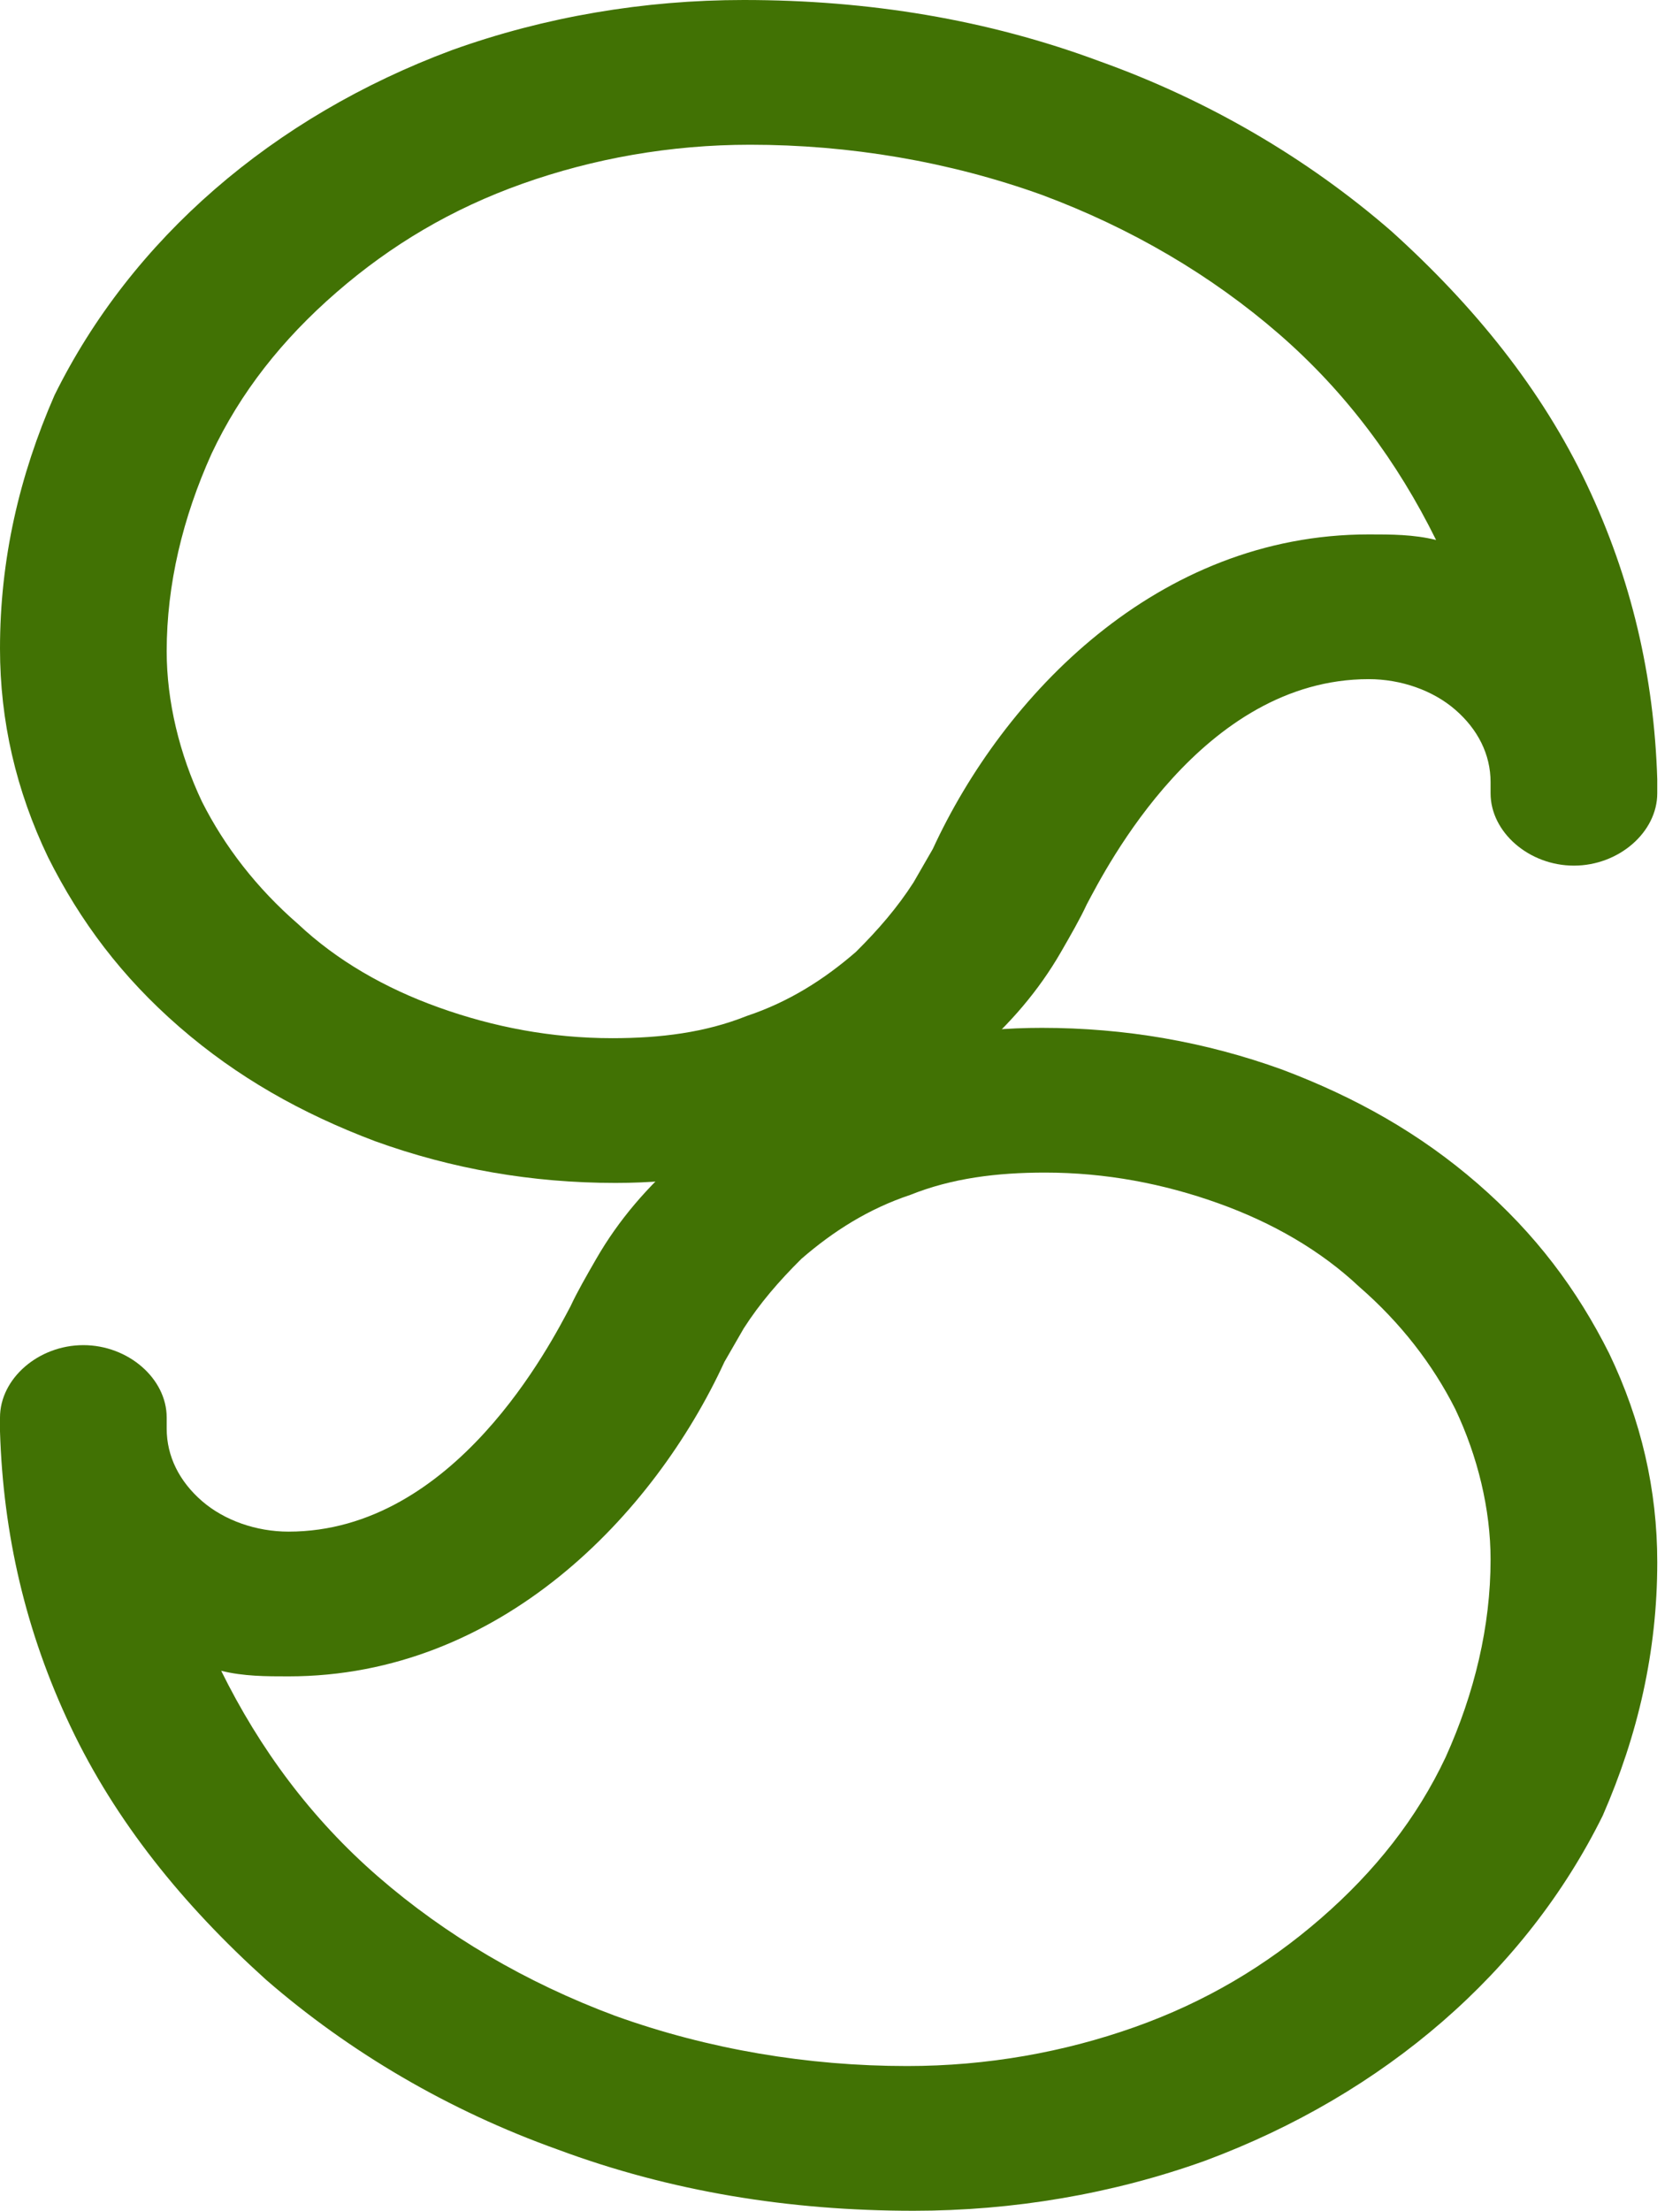
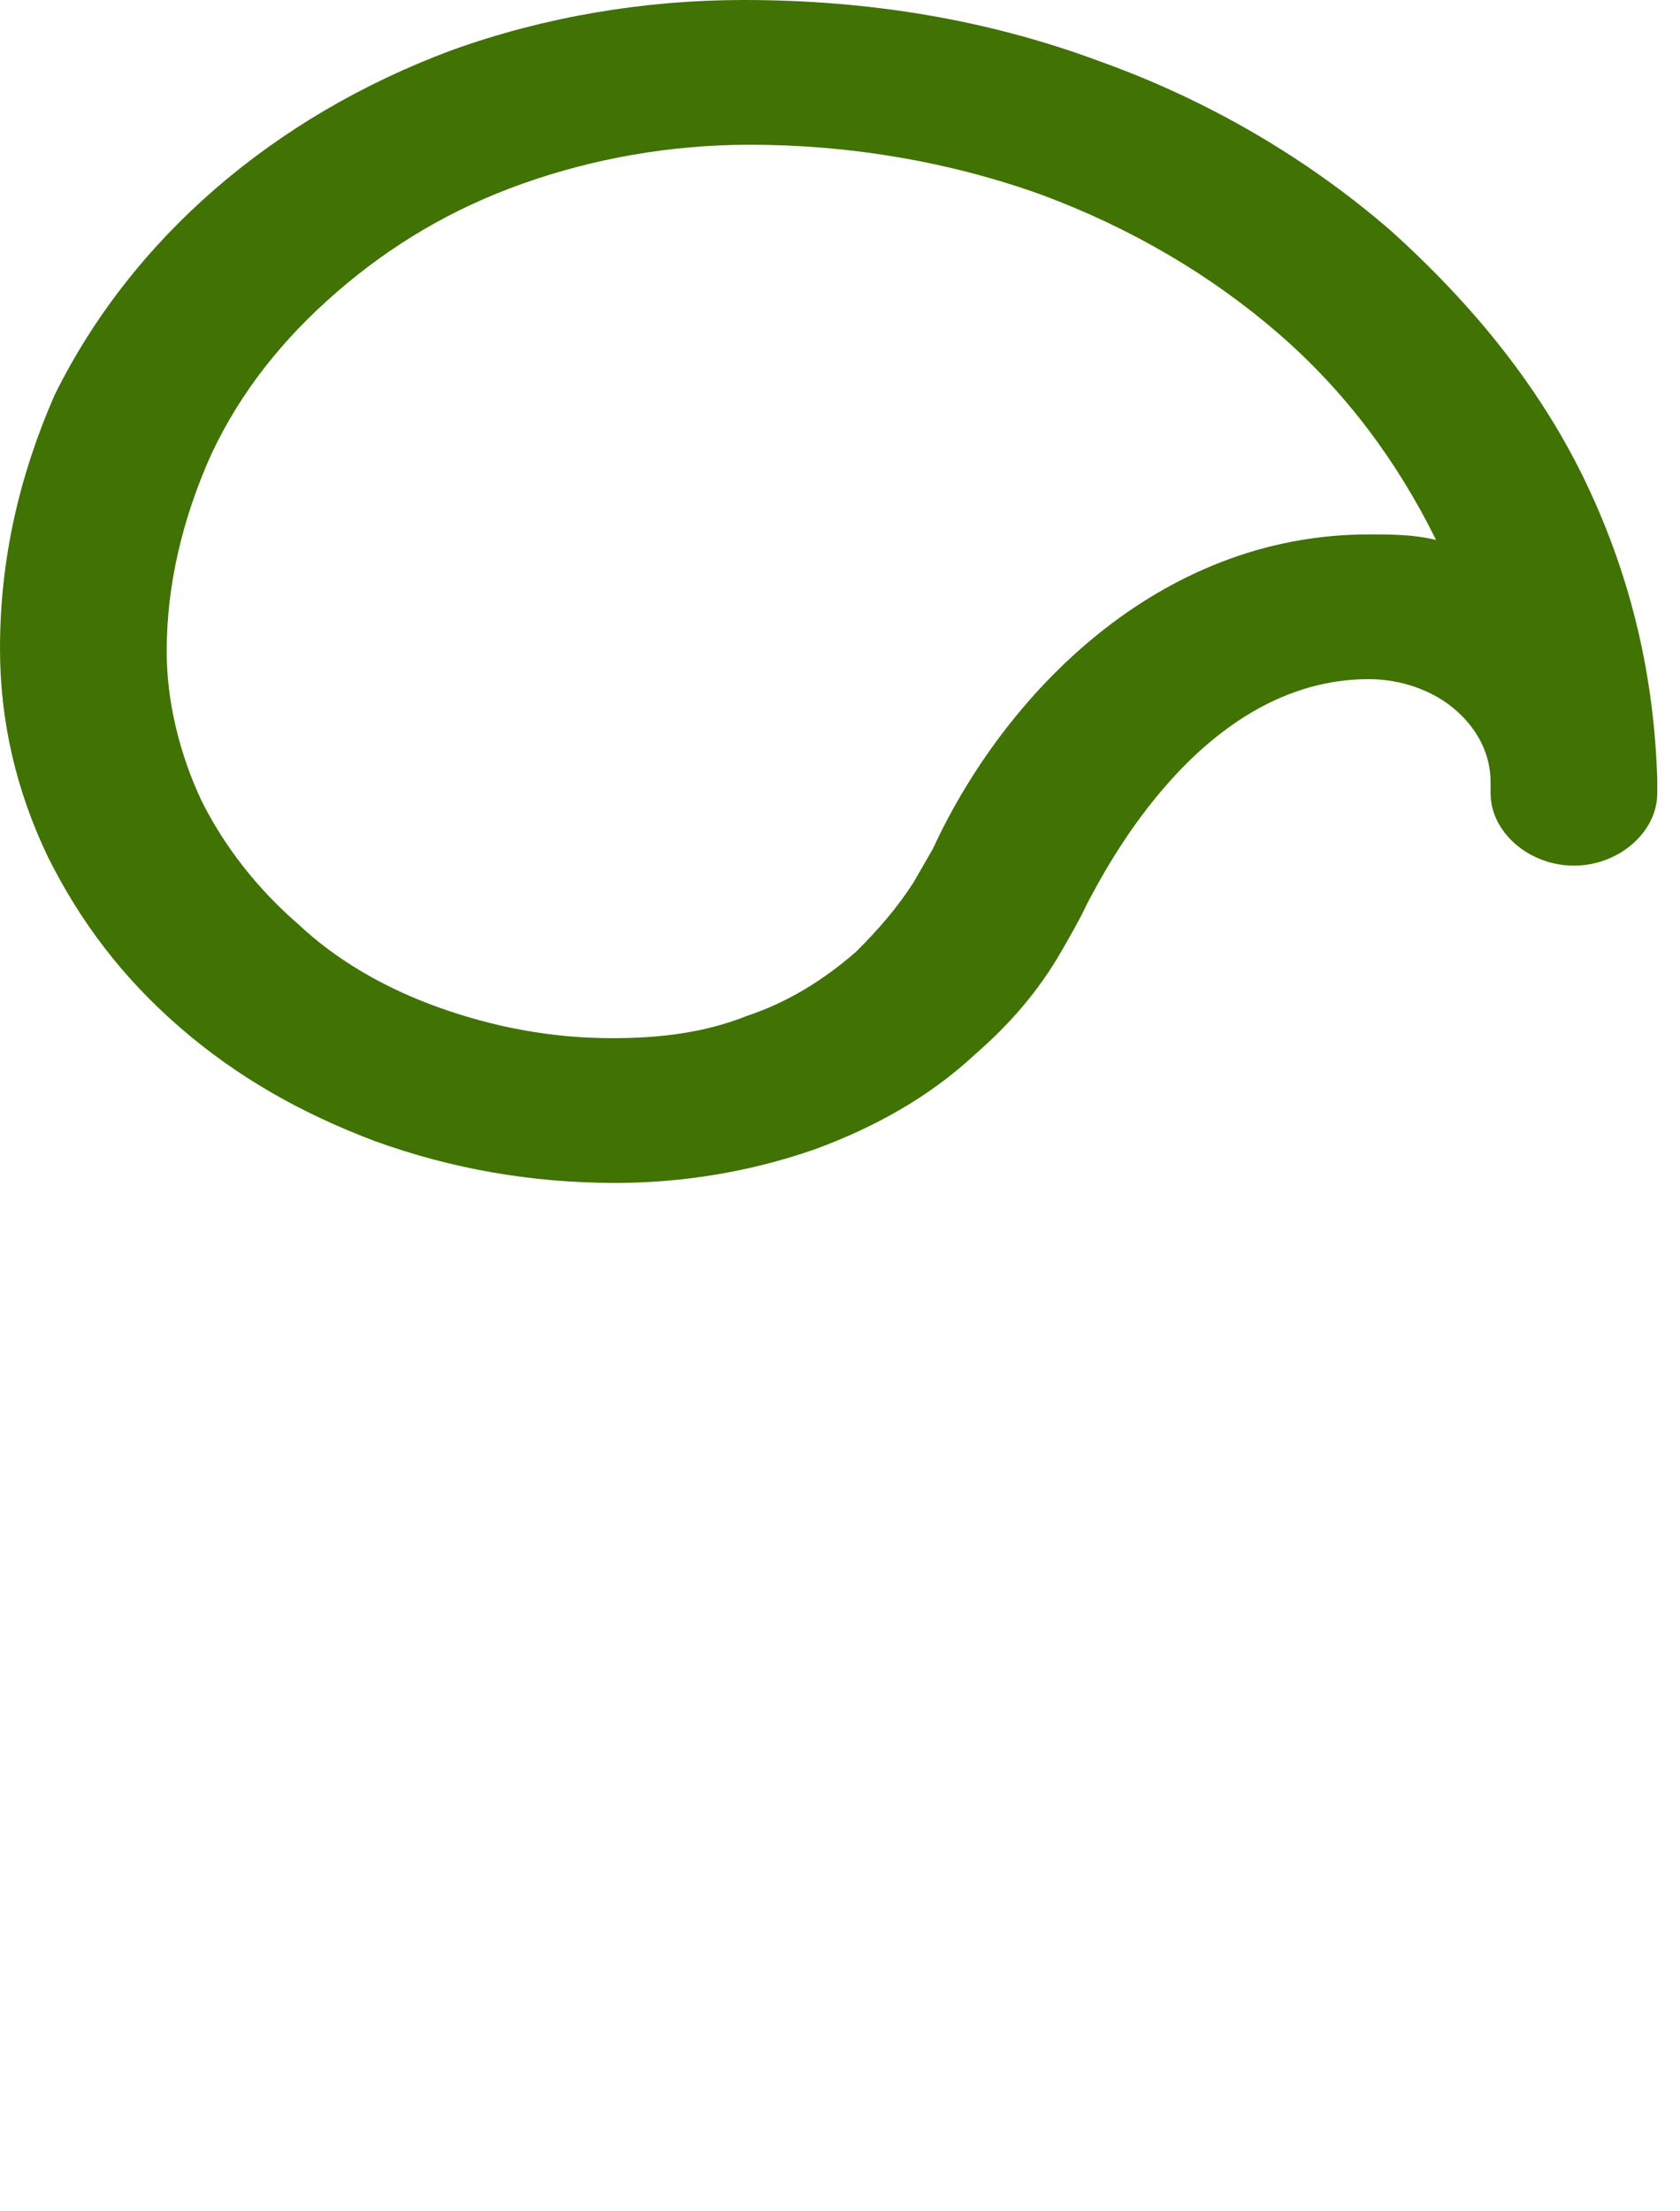
<svg xmlns="http://www.w3.org/2000/svg" width="73" height="96" viewBox="0 0 73 96" fill="none">
-   <path d="M62.401 23.448C61.426 23.206 60.451 23.206 59.476 23.206C50.283 23.206 43.597 30.216 40.533 36.864C40.254 37.347 39.975 37.83 39.697 38.314C39 39.402 38.165 40.369 37.19 41.336C35.797 42.544 34.265 43.511 32.454 44.115C30.643 44.84 28.693 45.082 26.604 45.082C23.957 45.082 21.45 44.599 19.082 43.753C16.714 42.907 14.625 41.698 12.954 40.127C11.143 38.556 9.75 36.743 8.775 34.809C7.8 32.754 7.243 30.458 7.243 28.282C7.243 25.381 7.939 22.481 9.193 19.701C10.446 17.042 12.257 14.745 14.625 12.691C16.993 10.636 19.639 9.065 22.704 7.977C25.768 6.889 29.111 6.285 32.593 6.285C36.911 6.285 41.229 7.01 45.268 8.461C49.169 9.911 52.651 11.966 55.576 14.504C58.501 17.042 60.729 20.064 62.401 23.448ZM-0 28.161C-0 31.304 0.696 34.325 2.089 37.226C3.482 40.006 5.293 42.423 7.8 44.599C10.307 46.774 13.093 48.346 16.297 49.554C19.639 50.763 23.122 51.367 26.743 51.367C29.668 51.367 32.593 50.884 35.379 49.917C38.025 48.95 40.393 47.62 42.343 45.807C43.876 44.478 45.129 43.028 46.104 41.336C46.522 40.61 46.94 39.885 47.218 39.281C48.054 37.71 52.233 29.491 59.476 29.491C60.869 29.491 62.261 29.974 63.236 30.82C64.212 31.666 64.769 32.754 64.769 33.963C64.769 34.084 64.769 34.325 64.769 34.446C64.769 36.138 66.44 37.589 68.39 37.589C70.34 37.589 72.012 36.138 72.012 34.446V34.205C72.012 34.084 72.012 33.963 72.012 33.842C71.872 29.37 70.897 25.14 68.947 21.03C66.997 16.921 64.072 13.295 60.451 10.032C56.829 6.889 52.511 4.351 47.776 2.659C42.901 0.846 37.747 0 32.315 0C27.997 0 23.679 0.725 19.639 2.176C15.739 3.626 12.257 5.681 9.332 8.219C6.407 10.757 4.039 13.779 2.368 17.163C0.836 20.668 -0 24.294 -0 28.161Z" fill="#417204" />
-   <path d="M9.611 72.552C10.586 72.794 11.561 72.794 12.536 72.794C21.729 72.794 28.415 65.784 31.479 59.136C31.758 58.653 32.036 58.17 32.315 57.686C33.011 56.598 33.847 55.631 34.822 54.664C36.215 53.456 37.747 52.489 39.558 51.885C41.368 51.16 43.319 50.918 45.408 50.918C48.054 50.918 50.562 51.401 52.929 52.247C55.297 53.093 57.387 54.302 59.058 55.873C60.869 57.444 62.262 59.257 63.237 61.191C64.212 63.246 64.769 65.542 64.769 67.718C64.769 70.618 64.073 73.519 62.819 76.299C61.565 78.958 59.755 81.254 57.387 83.309C55.019 85.364 52.372 86.935 49.308 88.023C46.244 89.111 42.901 89.715 39.419 89.715C35.101 89.715 30.783 88.99 26.743 87.539C22.843 86.089 19.361 84.034 16.436 81.496C13.511 78.958 11.282 75.936 9.611 72.552ZM72.012 67.839C72.012 64.696 71.316 61.675 69.923 58.774C68.53 55.994 66.719 53.577 64.212 51.401C61.705 49.226 58.919 47.654 55.715 46.446C52.372 45.237 48.89 44.633 45.269 44.633C42.344 44.633 39.419 45.116 36.633 46.083C33.986 47.05 31.618 48.38 29.668 50.193C28.136 51.522 26.883 52.972 25.908 54.664C25.49 55.39 25.072 56.115 24.793 56.719C23.958 58.29 19.779 66.509 12.536 66.509C11.143 66.509 9.75 66.026 8.775 65.18C7.8 64.334 7.243 63.246 7.243 62.037C7.243 61.916 7.243 61.675 7.243 61.554C7.243 59.862 5.572 58.411 3.622 58.411C1.671 58.411 0 59.862 0 61.554L0 61.795C0 61.916 0 62.037 0 62.158C0.139 66.63 1.114 70.86 3.064 74.97C5.014 79.079 7.939 82.705 11.561 85.968C15.182 89.111 19.5 91.649 24.236 93.341C29.111 95.154 34.265 96 39.697 96C44.015 96 48.333 95.275 52.372 93.824C56.272 92.374 59.755 90.319 62.68 87.781C65.605 85.243 67.973 82.221 69.644 78.837C71.176 75.332 72.012 71.706 72.012 67.839Z" fill="#417204" />
+   <path d="M62.401 23.448C61.426 23.206 60.451 23.206 59.476 23.206C50.283 23.206 43.597 30.216 40.533 36.864C40.254 37.347 39.975 37.83 39.697 38.314C39 39.402 38.165 40.369 37.19 41.336C35.797 42.544 34.265 43.511 32.454 44.115C30.643 44.84 28.693 45.082 26.604 45.082C23.957 45.082 21.45 44.599 19.082 43.753C16.714 42.907 14.625 41.698 12.954 40.127C11.143 38.556 9.75 36.743 8.775 34.809C7.8 32.754 7.243 30.458 7.243 28.282C7.243 25.381 7.939 22.481 9.193 19.701C10.446 17.042 12.257 14.745 14.625 12.691C16.993 10.636 19.639 9.065 22.704 7.977C25.768 6.889 29.111 6.285 32.593 6.285C36.911 6.285 41.229 7.01 45.268 8.461C49.169 9.911 52.651 11.966 55.576 14.504C58.501 17.042 60.729 20.064 62.401 23.448M-0 28.161C-0 31.304 0.696 34.325 2.089 37.226C3.482 40.006 5.293 42.423 7.8 44.599C10.307 46.774 13.093 48.346 16.297 49.554C19.639 50.763 23.122 51.367 26.743 51.367C29.668 51.367 32.593 50.884 35.379 49.917C38.025 48.95 40.393 47.62 42.343 45.807C43.876 44.478 45.129 43.028 46.104 41.336C46.522 40.61 46.94 39.885 47.218 39.281C48.054 37.71 52.233 29.491 59.476 29.491C60.869 29.491 62.261 29.974 63.236 30.82C64.212 31.666 64.769 32.754 64.769 33.963C64.769 34.084 64.769 34.325 64.769 34.446C64.769 36.138 66.44 37.589 68.39 37.589C70.34 37.589 72.012 36.138 72.012 34.446V34.205C72.012 34.084 72.012 33.963 72.012 33.842C71.872 29.37 70.897 25.14 68.947 21.03C66.997 16.921 64.072 13.295 60.451 10.032C56.829 6.889 52.511 4.351 47.776 2.659C42.901 0.846 37.747 0 32.315 0C27.997 0 23.679 0.725 19.639 2.176C15.739 3.626 12.257 5.681 9.332 8.219C6.407 10.757 4.039 13.779 2.368 17.163C0.836 20.668 -0 24.294 -0 28.161Z" fill="#417204" />
</svg>